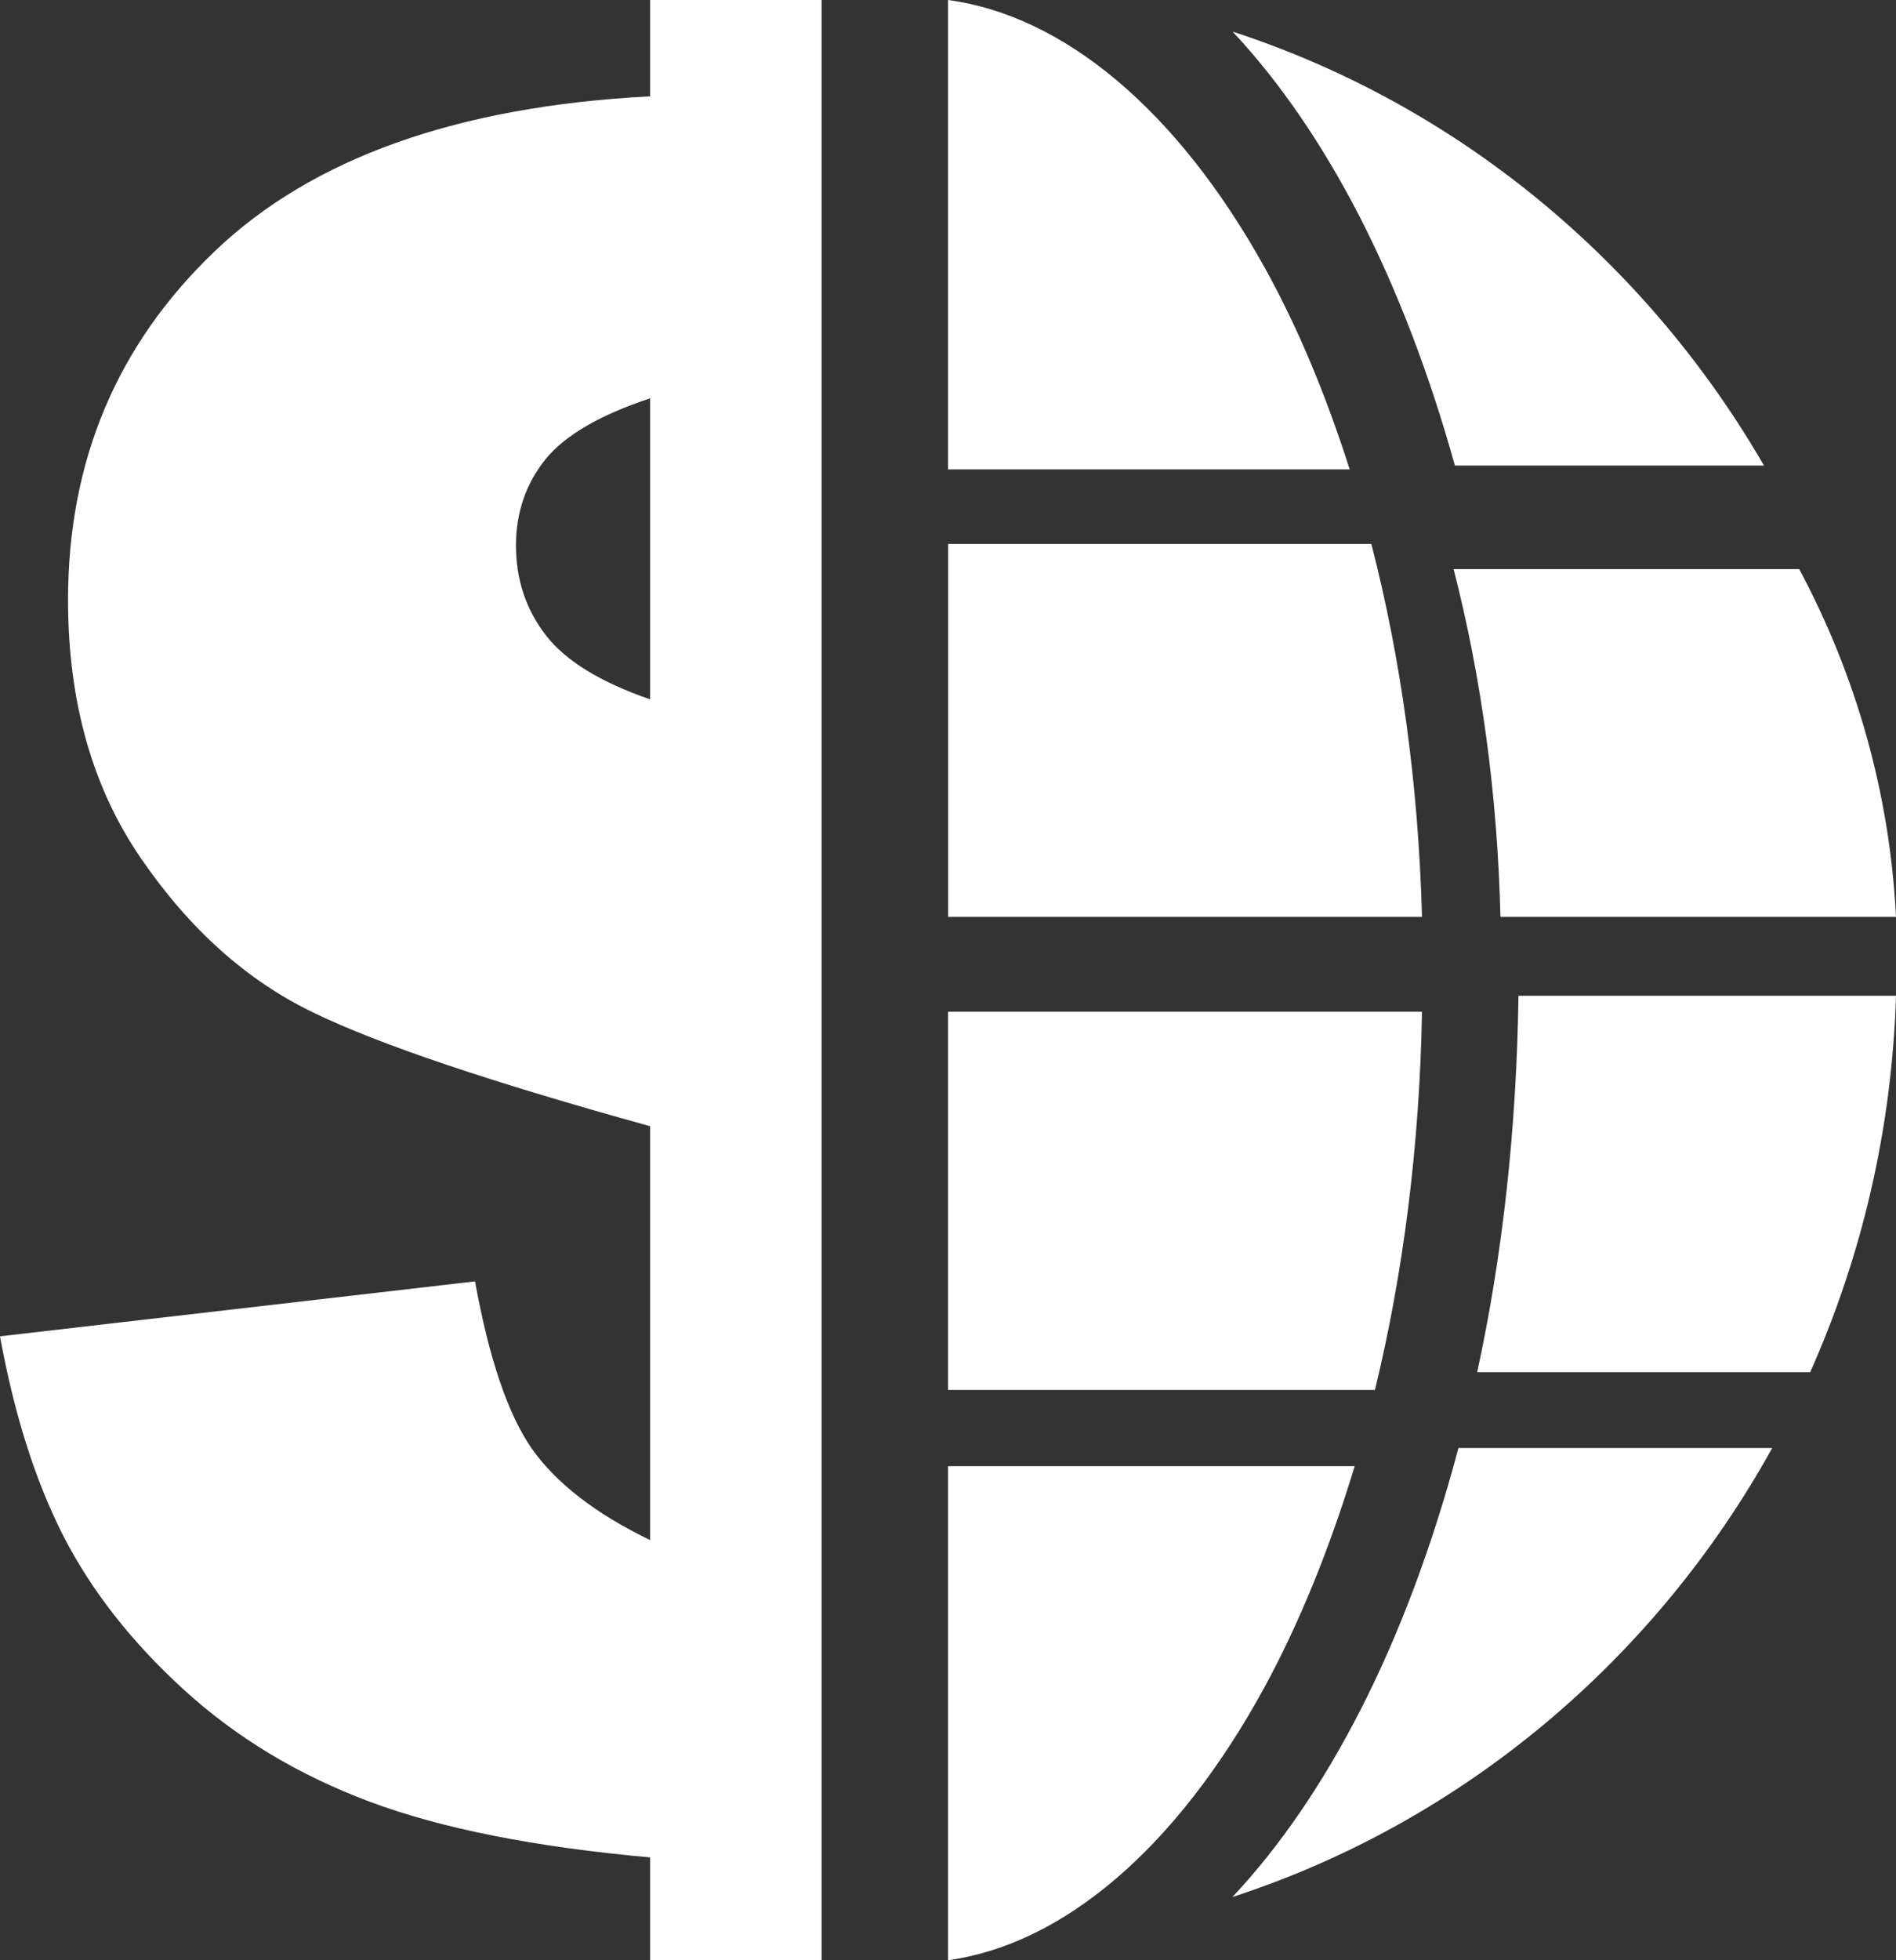
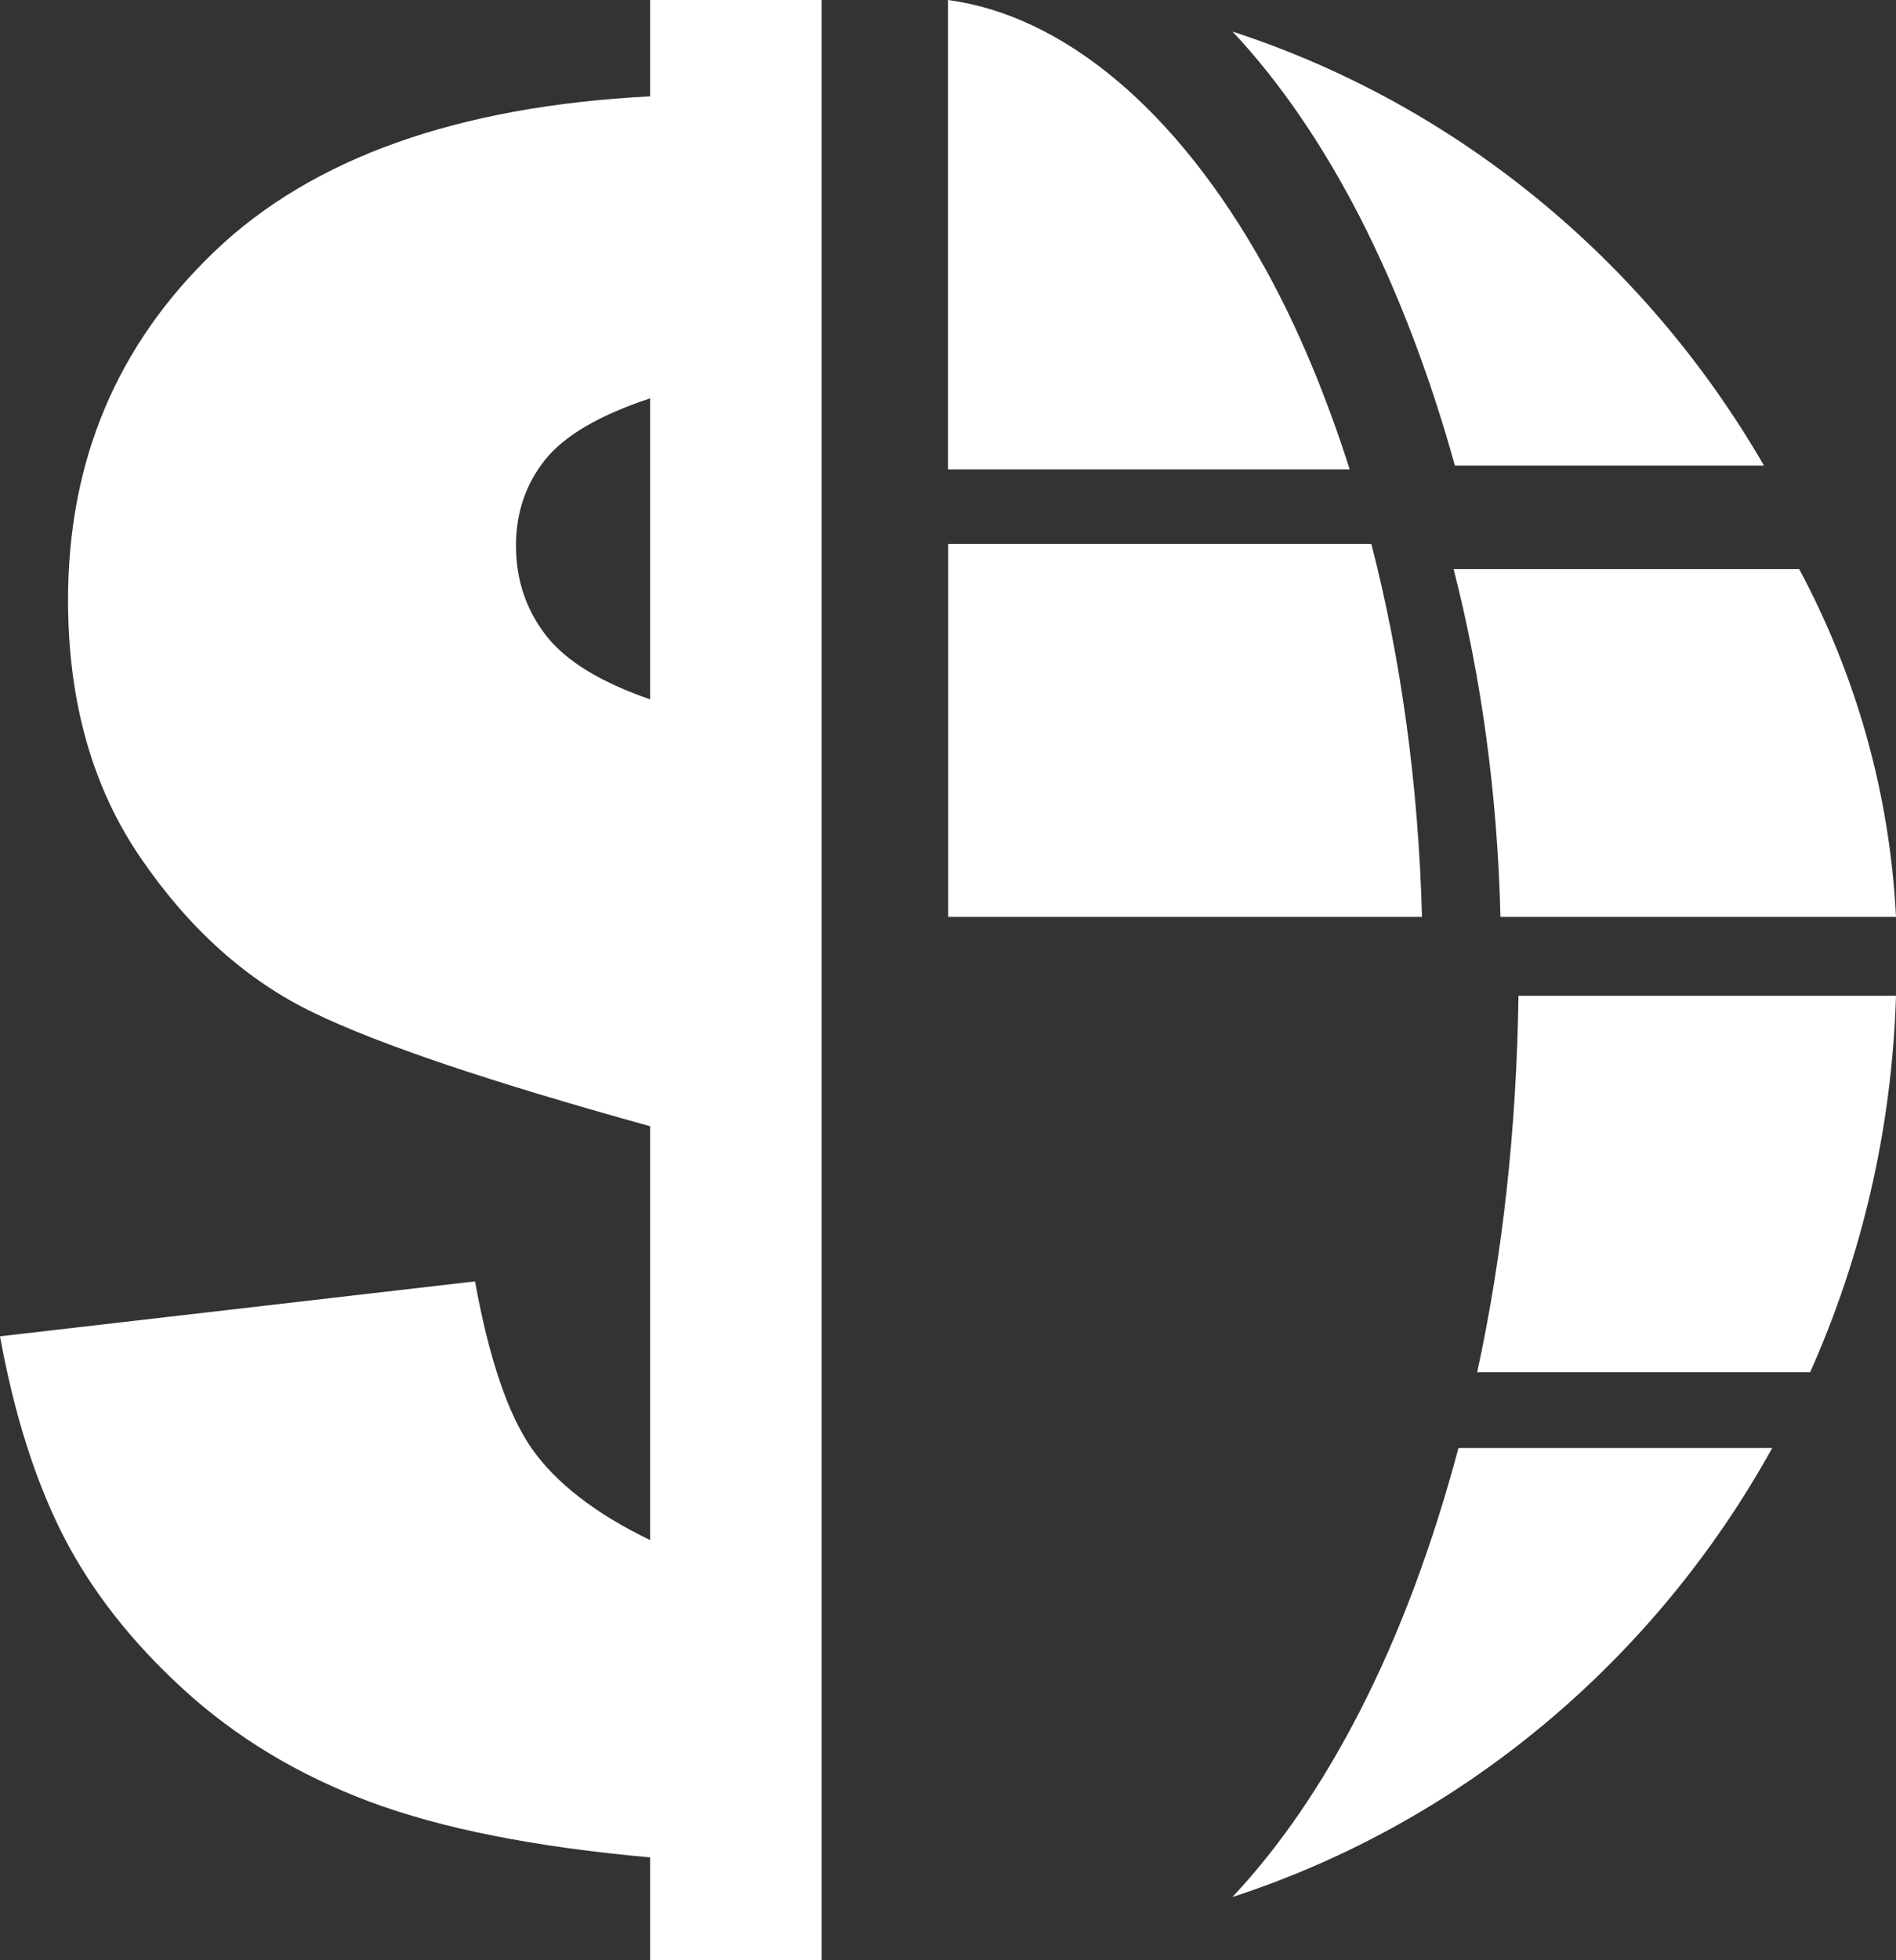
<svg xmlns="http://www.w3.org/2000/svg" width="60" height="62" viewBox="0 0 60 62" fill="none">
  <rect x="0" y="0" width="60" height="62" fill="#333333" stroke="none" />
  <path d="M47.482 29H60C59.802 25.067 58.729 21.351 56.937 18H46C46.874 21.401 47.389 25.112 47.482 29Z" fill="white" />
  <path d="M40.021 8.463C37.23 3.439 33.634 0.487 30 0V14.847H42.712C41.964 12.502 41.065 10.34 40.021 8.463ZM43.397 17.205H30.006V29H45C44.887 24.789 44.327 20.798 43.397 17.205Z" fill="white" />
  <path d="M46.041 14.725H55.822C52.083 8.263 46.118 3.315 39.006 1C40.521 2.615 41.87 4.605 43.03 6.859C44.225 9.192 45.237 11.838 46.041 14.725ZM43.024 54.141C41.864 56.395 40.521 58.385 39 60C46.284 57.631 52.367 52.501 56.083 45.798H46.154C45.337 48.867 44.29 51.676 43.024 54.141ZM48.053 31.495C47.994 35.69 47.55 39.711 46.746 43.4H57.284C58.911 39.753 59.87 35.732 60 31.495H48.053Z" fill="white" />
-   <path d="M45 32H30V43.962H43.511C44.403 40.298 44.925 36.258 45 32ZM42.87 46.373H30V62C33.632 61.497 37.22 58.487 40.017 53.363C41.129 51.316 42.084 48.959 42.87 46.373Z" fill="white" />
-   <path d="M26 62V0H20.574V3.047C14.466 3.362 9.873 5.003 6.789 7.953C3.699 10.909 2.153 14.579 2.153 18.977C2.153 22.193 2.926 24.919 4.465 27.154C5.998 29.389 7.811 31.012 9.91 32.024C12.008 33.041 15.567 34.234 20.574 35.621V48.711C18.84 47.875 17.593 46.9 16.832 45.822C16.072 44.731 15.476 42.969 15.032 40.528L0 42.266C0.45 44.731 1.113 46.833 2.007 48.584C2.896 50.316 4.173 51.945 5.822 53.447C7.47 54.95 9.429 56.137 11.698 56.985C13.967 57.833 16.924 58.42 20.574 58.747V62H26ZM17.277 20.097C16.65 19.286 16.328 18.341 16.328 17.25C16.328 16.209 16.644 15.3 17.258 14.531C17.879 13.768 18.98 13.126 20.574 12.599V22.12C18.998 21.575 17.903 20.903 17.277 20.097Z" fill="white" />
+   <path d="M26 62V0H20.574V3.047C14.466 3.362 9.873 5.003 6.789 7.953C3.699 10.909 2.153 14.579 2.153 18.977C2.153 22.193 2.926 24.919 4.465 27.154C5.998 29.389 7.811 31.012 9.91 32.024C12.008 33.041 15.567 34.234 20.574 35.621V48.711C18.84 47.875 17.593 46.9 16.832 45.822C16.072 44.731 15.476 42.969 15.032 40.528L0 42.266C0.45 44.731 1.113 46.833 2.007 48.584C2.896 50.316 4.173 51.945 5.822 53.447C7.47 54.95 9.429 56.137 11.698 56.985C13.967 57.833 16.924 58.42 20.574 58.747V62ZM17.277 20.097C16.65 19.286 16.328 18.341 16.328 17.25C16.328 16.209 16.644 15.3 17.258 14.531C17.879 13.768 18.98 13.126 20.574 12.599V22.12C18.998 21.575 17.903 20.903 17.277 20.097Z" fill="white" />
</svg>